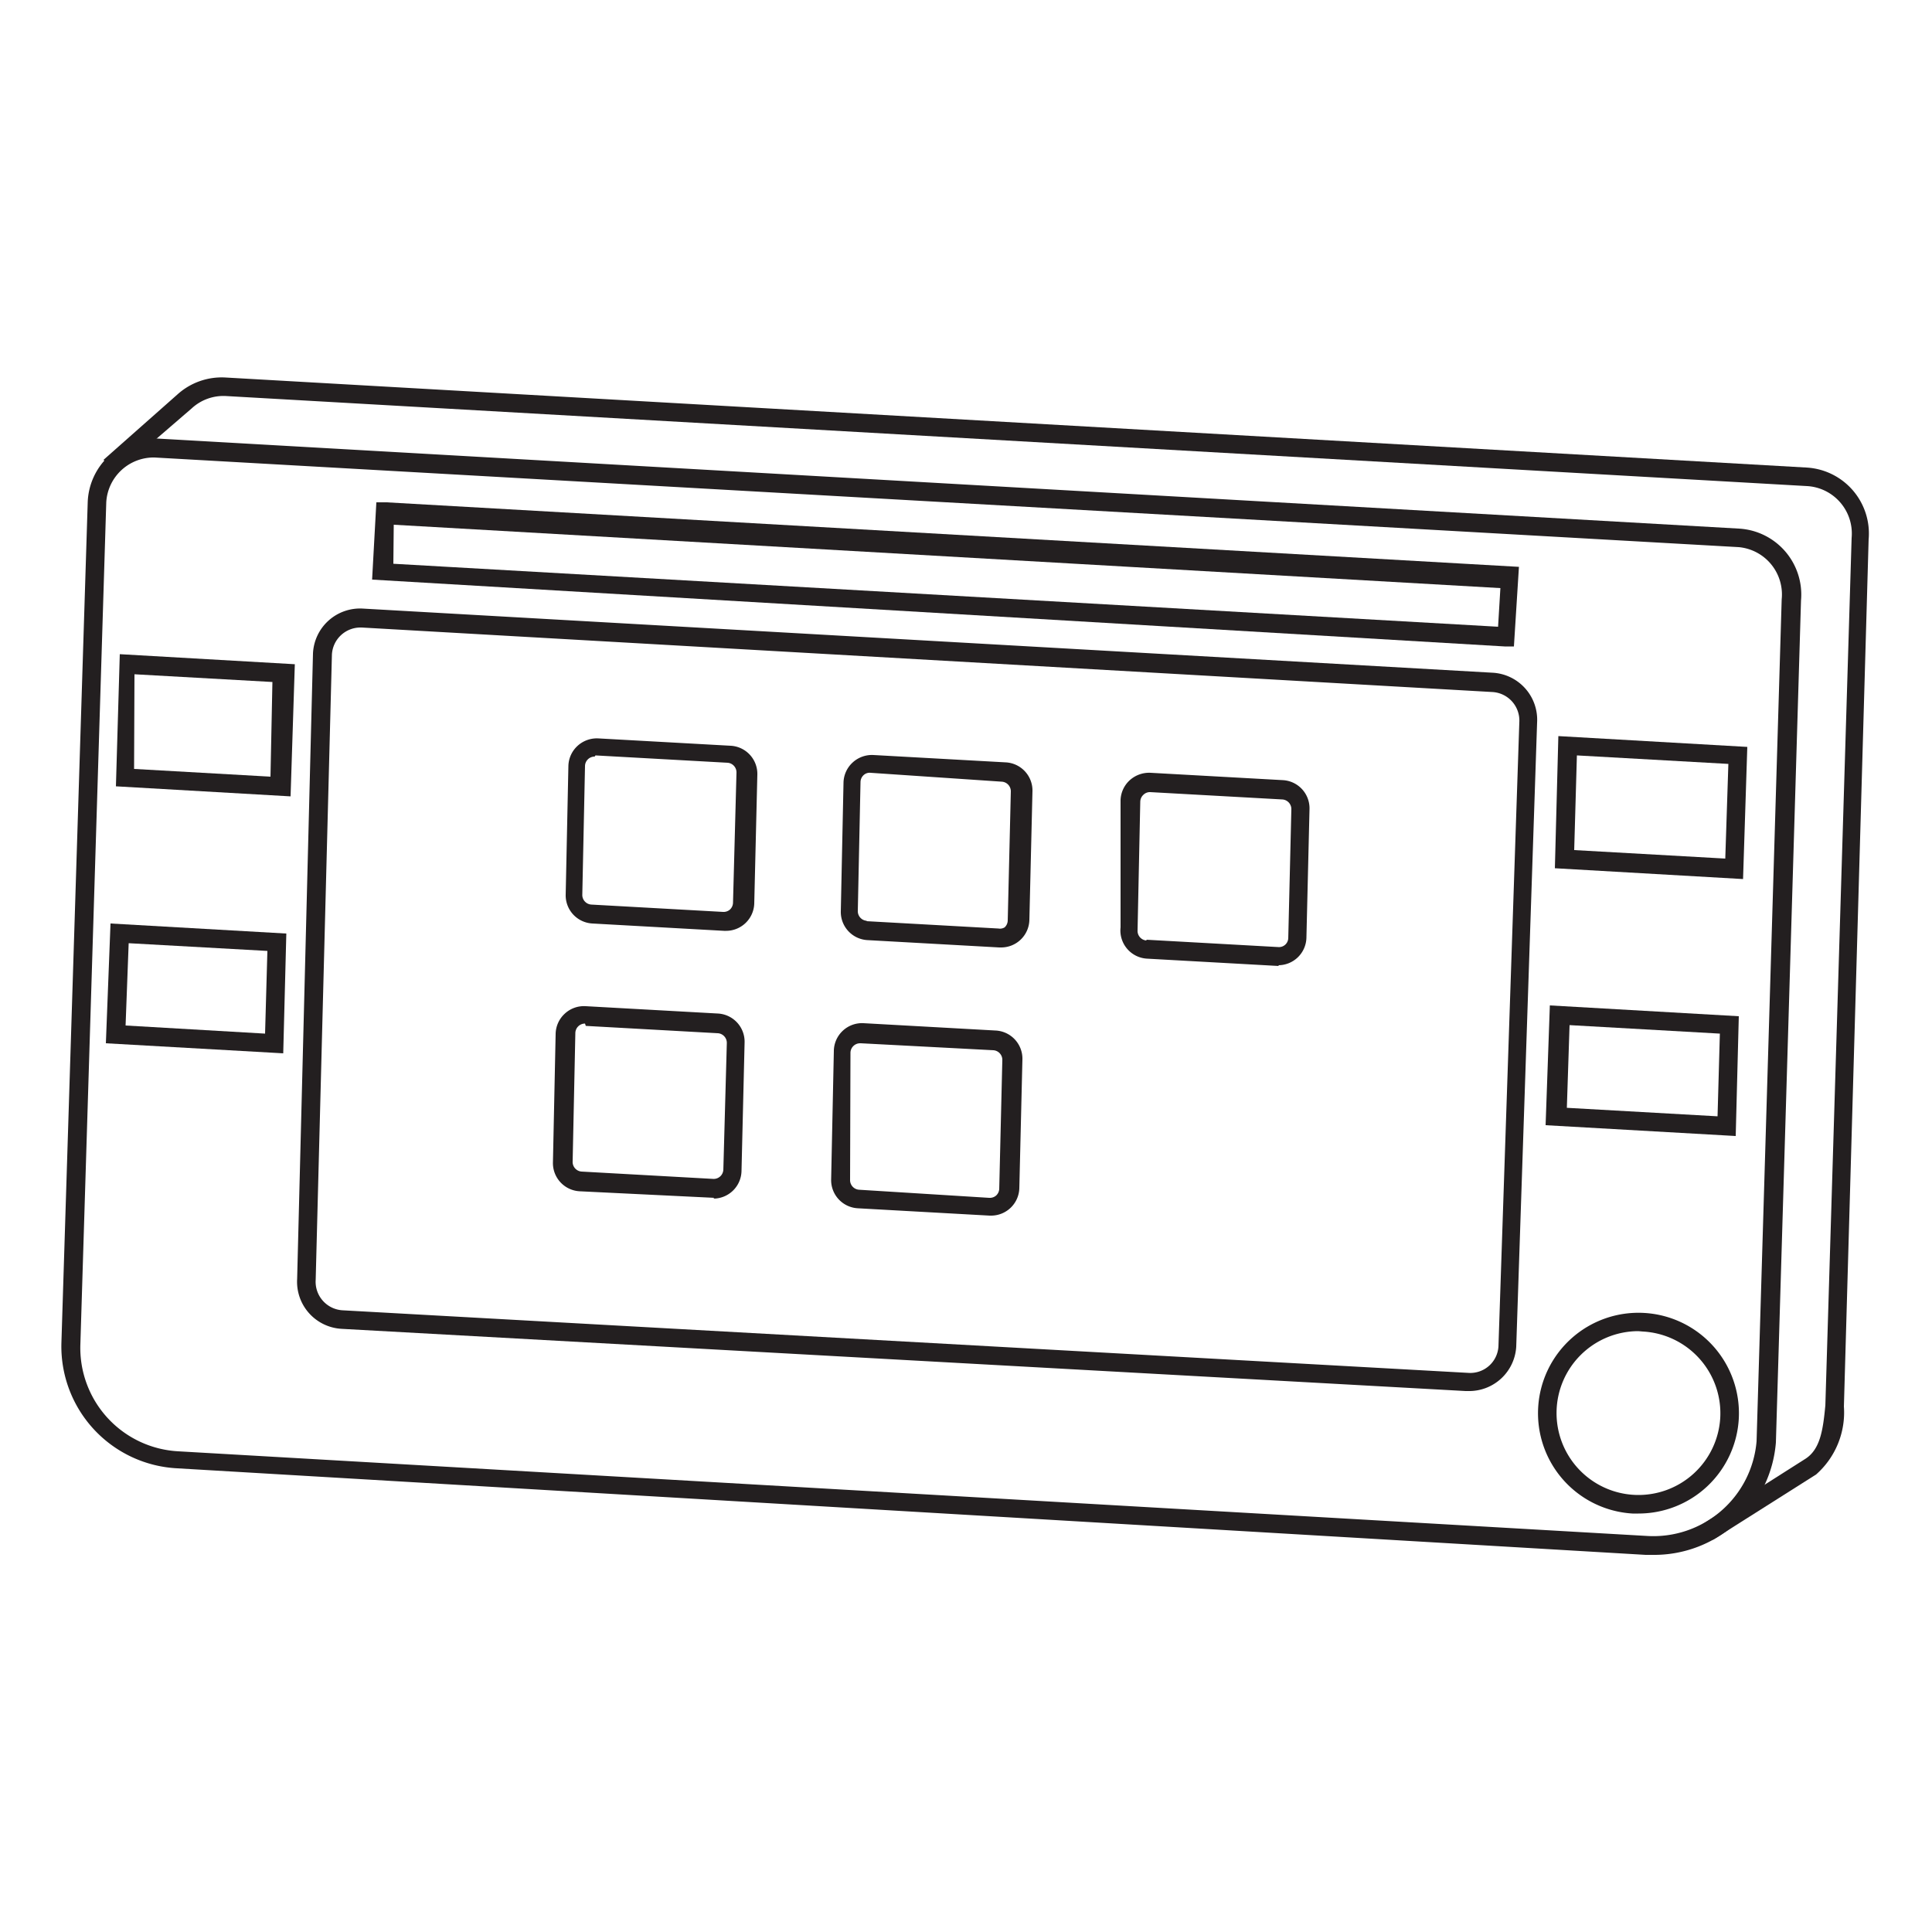
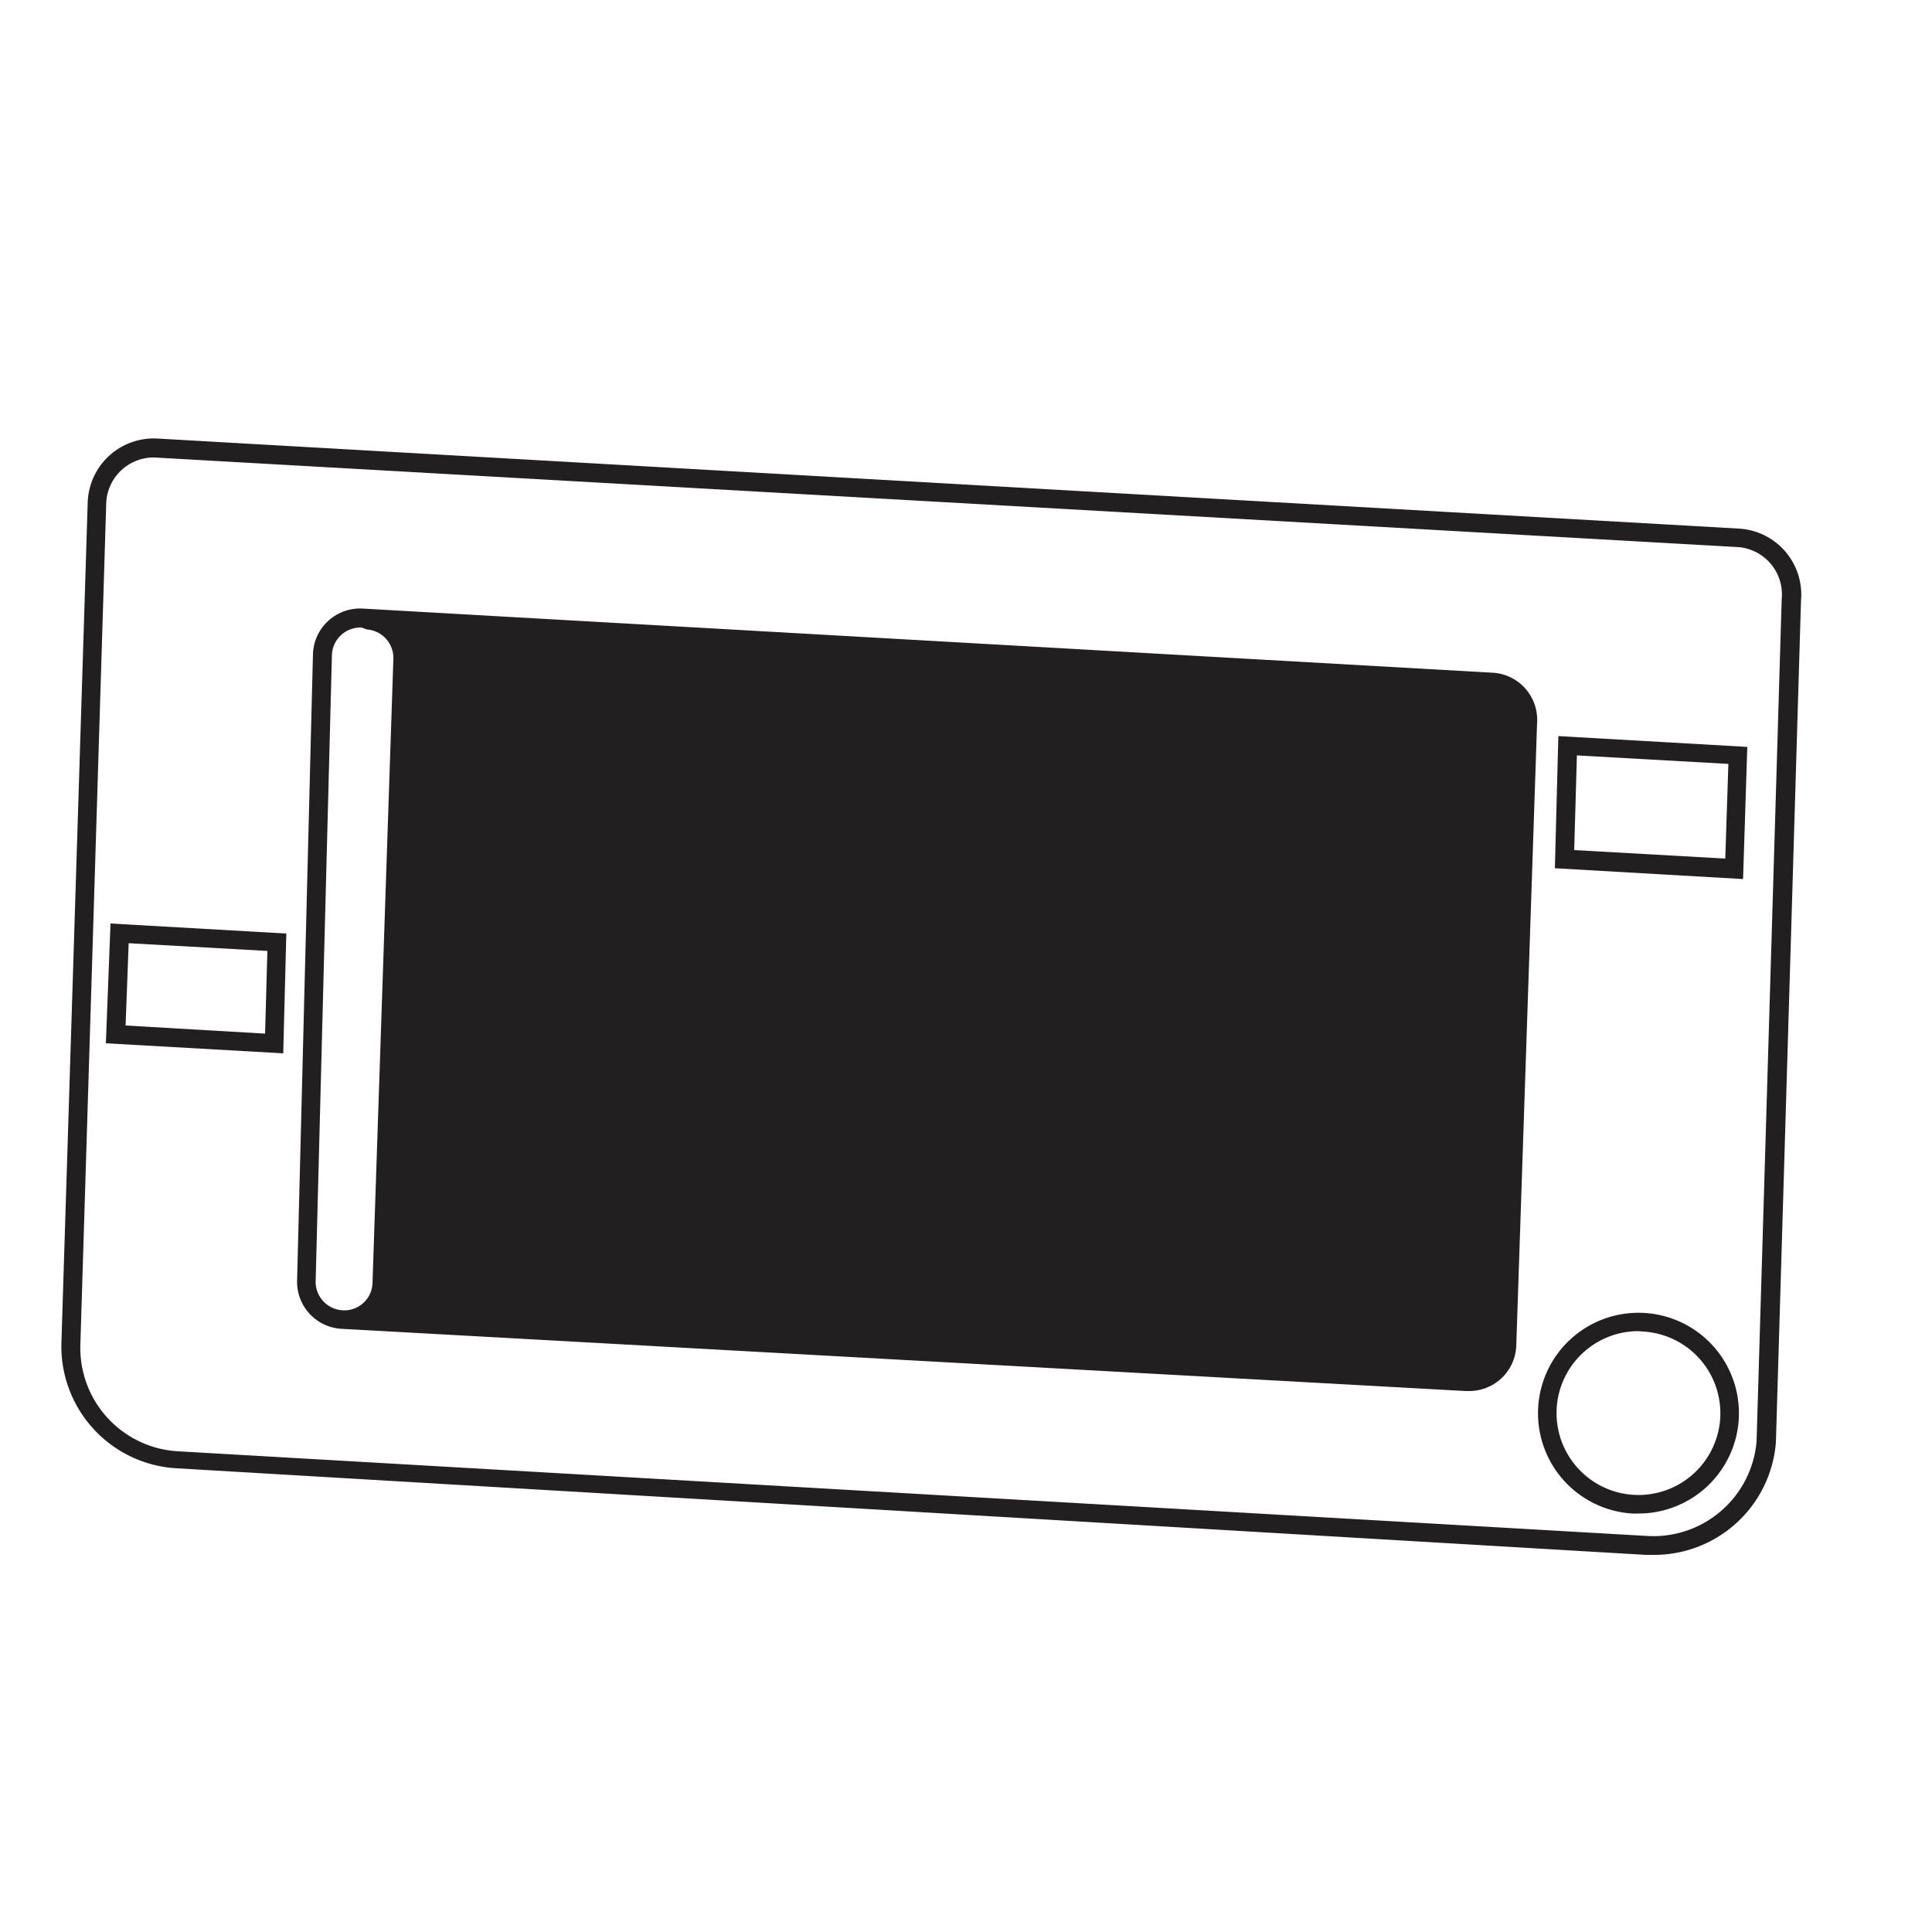
<svg xmlns="http://www.w3.org/2000/svg" id="Layer_1" data-name="Layer 1" viewBox="0 0 50 50">
  <title>Entertainment system</title>
  <path d="M42.78,40.24h-.19L4.59,38a3.16,3.16,0,0,1-3-3.27L2.27,13a1.71,1.71,0,0,1,1.81-1.65L45,13.68a1.71,1.71,0,0,1,1.61,1.86l-.65,21.79A3.16,3.16,0,0,1,42.78,40.24Zm-.16-.49a2.68,2.68,0,0,0,2.84-2.45l.65-21.79A1.23,1.23,0,0,0,45,14.16L4,11.84A1.23,1.23,0,0,0,2.75,13L2.08,34.79a2.68,2.68,0,0,0,2.54,2.77Z" style="fill:#231f20" />
-   <path d="M44.33,39.85l-.26-.41,2.66-1.69c.38-.25.45-.75.51-1.38l.68-22.45a1.23,1.23,0,0,0-1.15-1.34L5.86,10.25a1.21,1.21,0,0,0-.9.32L3,12.26l-.32-.36,1.91-1.69a1.71,1.71,0,0,1,1.25-.44l40.91,2.33a1.71,1.71,0,0,1,1.61,1.86L47.72,36.4A2.14,2.14,0,0,1,47,38.16Z" style="fill:#231f20" />
-   <path d="M38,36h-.07L8.84,34.39A1.22,1.22,0,0,1,7.69,33.1L8.1,16.91a1.22,1.22,0,0,1,1.29-1.16l29.24,1.66a1.22,1.22,0,0,1,1.15,1.29l-.54,16.15A1.22,1.22,0,0,1,38,36ZM9.32,16.24a.74.74,0,0,0-.73.7L8.17,33.12a.74.74,0,0,0,.69.79L38,35.53a.73.73,0,0,0,.78-.69l.54-16.15a.74.74,0,0,0-.69-.78L9.36,16.24Z" style="fill:#231f20" />
-   <path d="M39.18,16.73h-.24L9.63,15l.11-2H10l29.31,1.67Zm-29-2.14,28.59,1.63.06-1L10.19,13.58Z" style="fill:#231f20" />
-   <path d="M7.52,20.61,3,20.35l.1-3.42,4.53.26ZM3.47,19.9,7,20.1l.05-2.45-3.57-.2Z" style="fill:#231f20" />
+   <path d="M38,36h-.07L8.84,34.39A1.22,1.22,0,0,1,7.69,33.1L8.1,16.91a1.22,1.22,0,0,1,1.29-1.16l29.24,1.66a1.22,1.22,0,0,1,1.15,1.29l-.54,16.15A1.22,1.22,0,0,1,38,36ZM9.32,16.24a.74.74,0,0,0-.73.7L8.17,33.12a.74.74,0,0,0,.69.79a.73.73,0,0,0,.78-.69l.54-16.15a.74.74,0,0,0-.69-.78L9.36,16.24Z" style="fill:#231f20" />
  <path d="M7.33,27.26,2.74,27l.12-3.1,4.55.26Zm-4.08-.72,3.61.21.06-2.14-3.59-.2Z" style="fill:#231f20" />
  <path d="M42.4,39.17h-.15A2.6,2.6,0,1,1,45,36.71h0A2.6,2.6,0,0,1,42.4,39.17Zm0-4.72a2.12,2.12,0,1,0,2.12,2.24h0a2.12,2.12,0,0,0-2-2.23Z" style="fill:#231f20" />
  <path d="M45.11,22.75l-4.87-.28.09-3.42,4.89.28ZM40.74,22l3.91.22.08-2.45-3.92-.22Z" style="fill:#231f20" />
  <path d="M18.74,24.09h0l-3.41-.19a.73.73,0,0,1-.69-.75l.07-3.33a.73.73,0,0,1,.24-.52.74.74,0,0,1,.54-.19l3.42.19a.73.73,0,0,1,.69.75l-.08,3.33a.73.73,0,0,1-.73.71Zm-3.35-4.51a.25.25,0,0,0-.25.24l-.07,3.33a.25.25,0,0,0,.23.26h0l3.41.19a.25.25,0,0,0,.18-.06.25.25,0,0,0,.08-.17L19.06,20a.25.25,0,0,0-.23-.26l-3.42-.19Z" style="fill:#231f20" />
  <path d="M25.86,24.52h0l-3.41-.19a.73.73,0,0,1-.69-.75l.07-3.33a.73.73,0,0,1,.24-.52.74.74,0,0,1,.54-.19l3.42.19a.73.73,0,0,1,.69.75l-.08,3.33a.73.73,0,0,1-.73.71Zm-3.43-.68,3.41.19A.23.23,0,0,0,26,24a.25.25,0,0,0,.08-.18l.08-3.33a.25.25,0,0,0-.23-.26L22.53,20a.23.23,0,0,0-.18.06.25.25,0,0,0-.08.18l-.07,3.33a.25.25,0,0,0,.23.26Z" style="fill:#231f20" />
-   <path d="M18.49,31h0L15,30.83a.73.73,0,0,1-.69-.75l.07-3.33a.73.73,0,0,1,.24-.52.73.73,0,0,1,.54-.19l3.42.19a.73.73,0,0,1,.69.75l-.08,3.33a.73.73,0,0,1-.73.71Zm-3.35-4.51a.25.25,0,0,0-.25.24l-.07,3.33a.25.25,0,0,0,.23.26h0l3.41.19a.25.25,0,0,0,.26-.24L18.81,27a.25.25,0,0,0-.23-.26l-3.42-.19Z" style="fill:#231f20" />
  <path d="M25.61,31.46h0l-3.41-.19a.73.73,0,0,1-.69-.75l.07-3.33a.73.73,0,0,1,.77-.71l3.42.19a.73.73,0,0,1,.69.75l-.08,3.33a.73.73,0,0,1-.73.71ZM22.26,27a.25.25,0,0,0-.25.24L22,30.53a.25.25,0,0,0,.23.26h0L25.6,31a.25.25,0,0,0,.18-.06.25.25,0,0,0,.08-.17l.08-3.33a.25.25,0,0,0-.23-.26L22.28,27Z" style="fill:#231f20" />
  <path d="M33.1,25h0l-3.41-.19A.73.73,0,0,1,29,24L29,20.71a.73.73,0,0,1,.24-.52.75.75,0,0,1,.54-.19l3.42.19a.73.73,0,0,1,.69.75l-.08,3.33a.73.73,0,0,1-.73.71Zm-3.43-.68,3.41.19a.24.24,0,0,0,.18-.06.24.24,0,0,0,.08-.17l.08-3.33a.25.25,0,0,0-.23-.26l-3.42-.19a.24.24,0,0,0-.18.07.25.25,0,0,0-.08.18l-.07,3.33a.25.25,0,0,0,.23.26Z" style="fill:#231f20" />
-   <path d="M44.92,29.4,40,29.12l.11-3.1L45,26.3Zm-4.37-.73,3.9.22.06-2.14-3.89-.22Z" style="fill:#231f20" />
</svg>